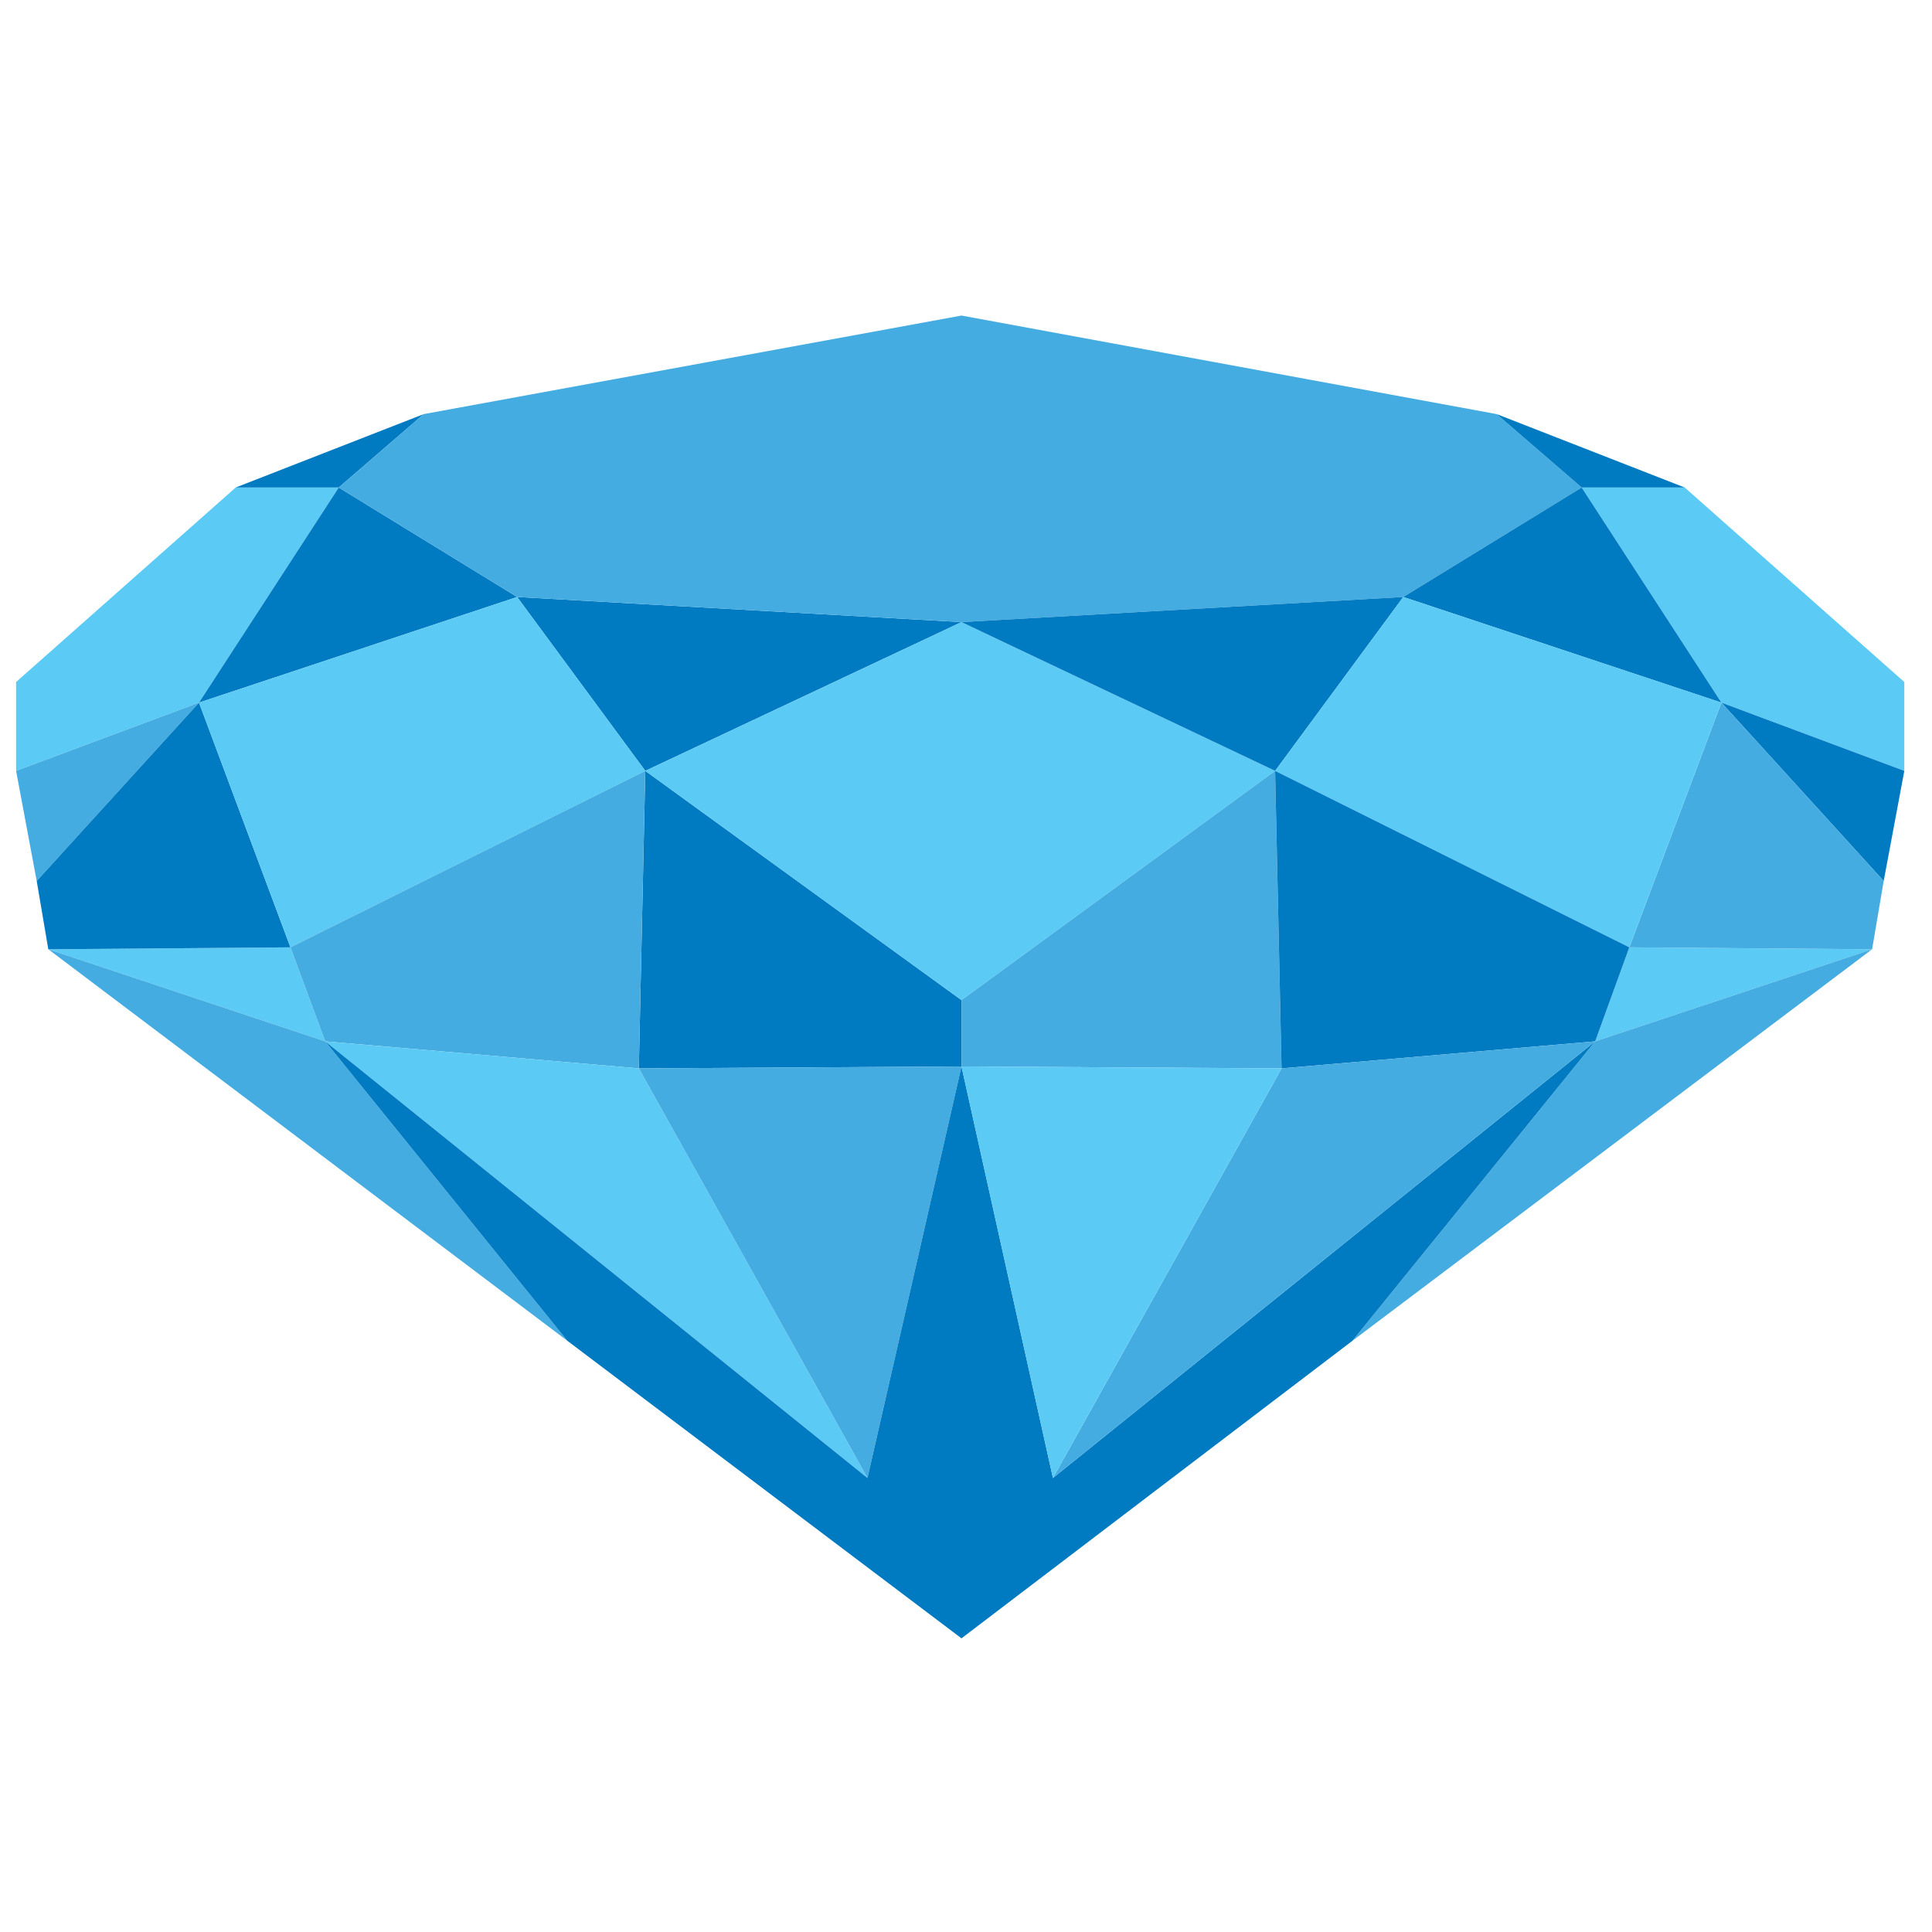
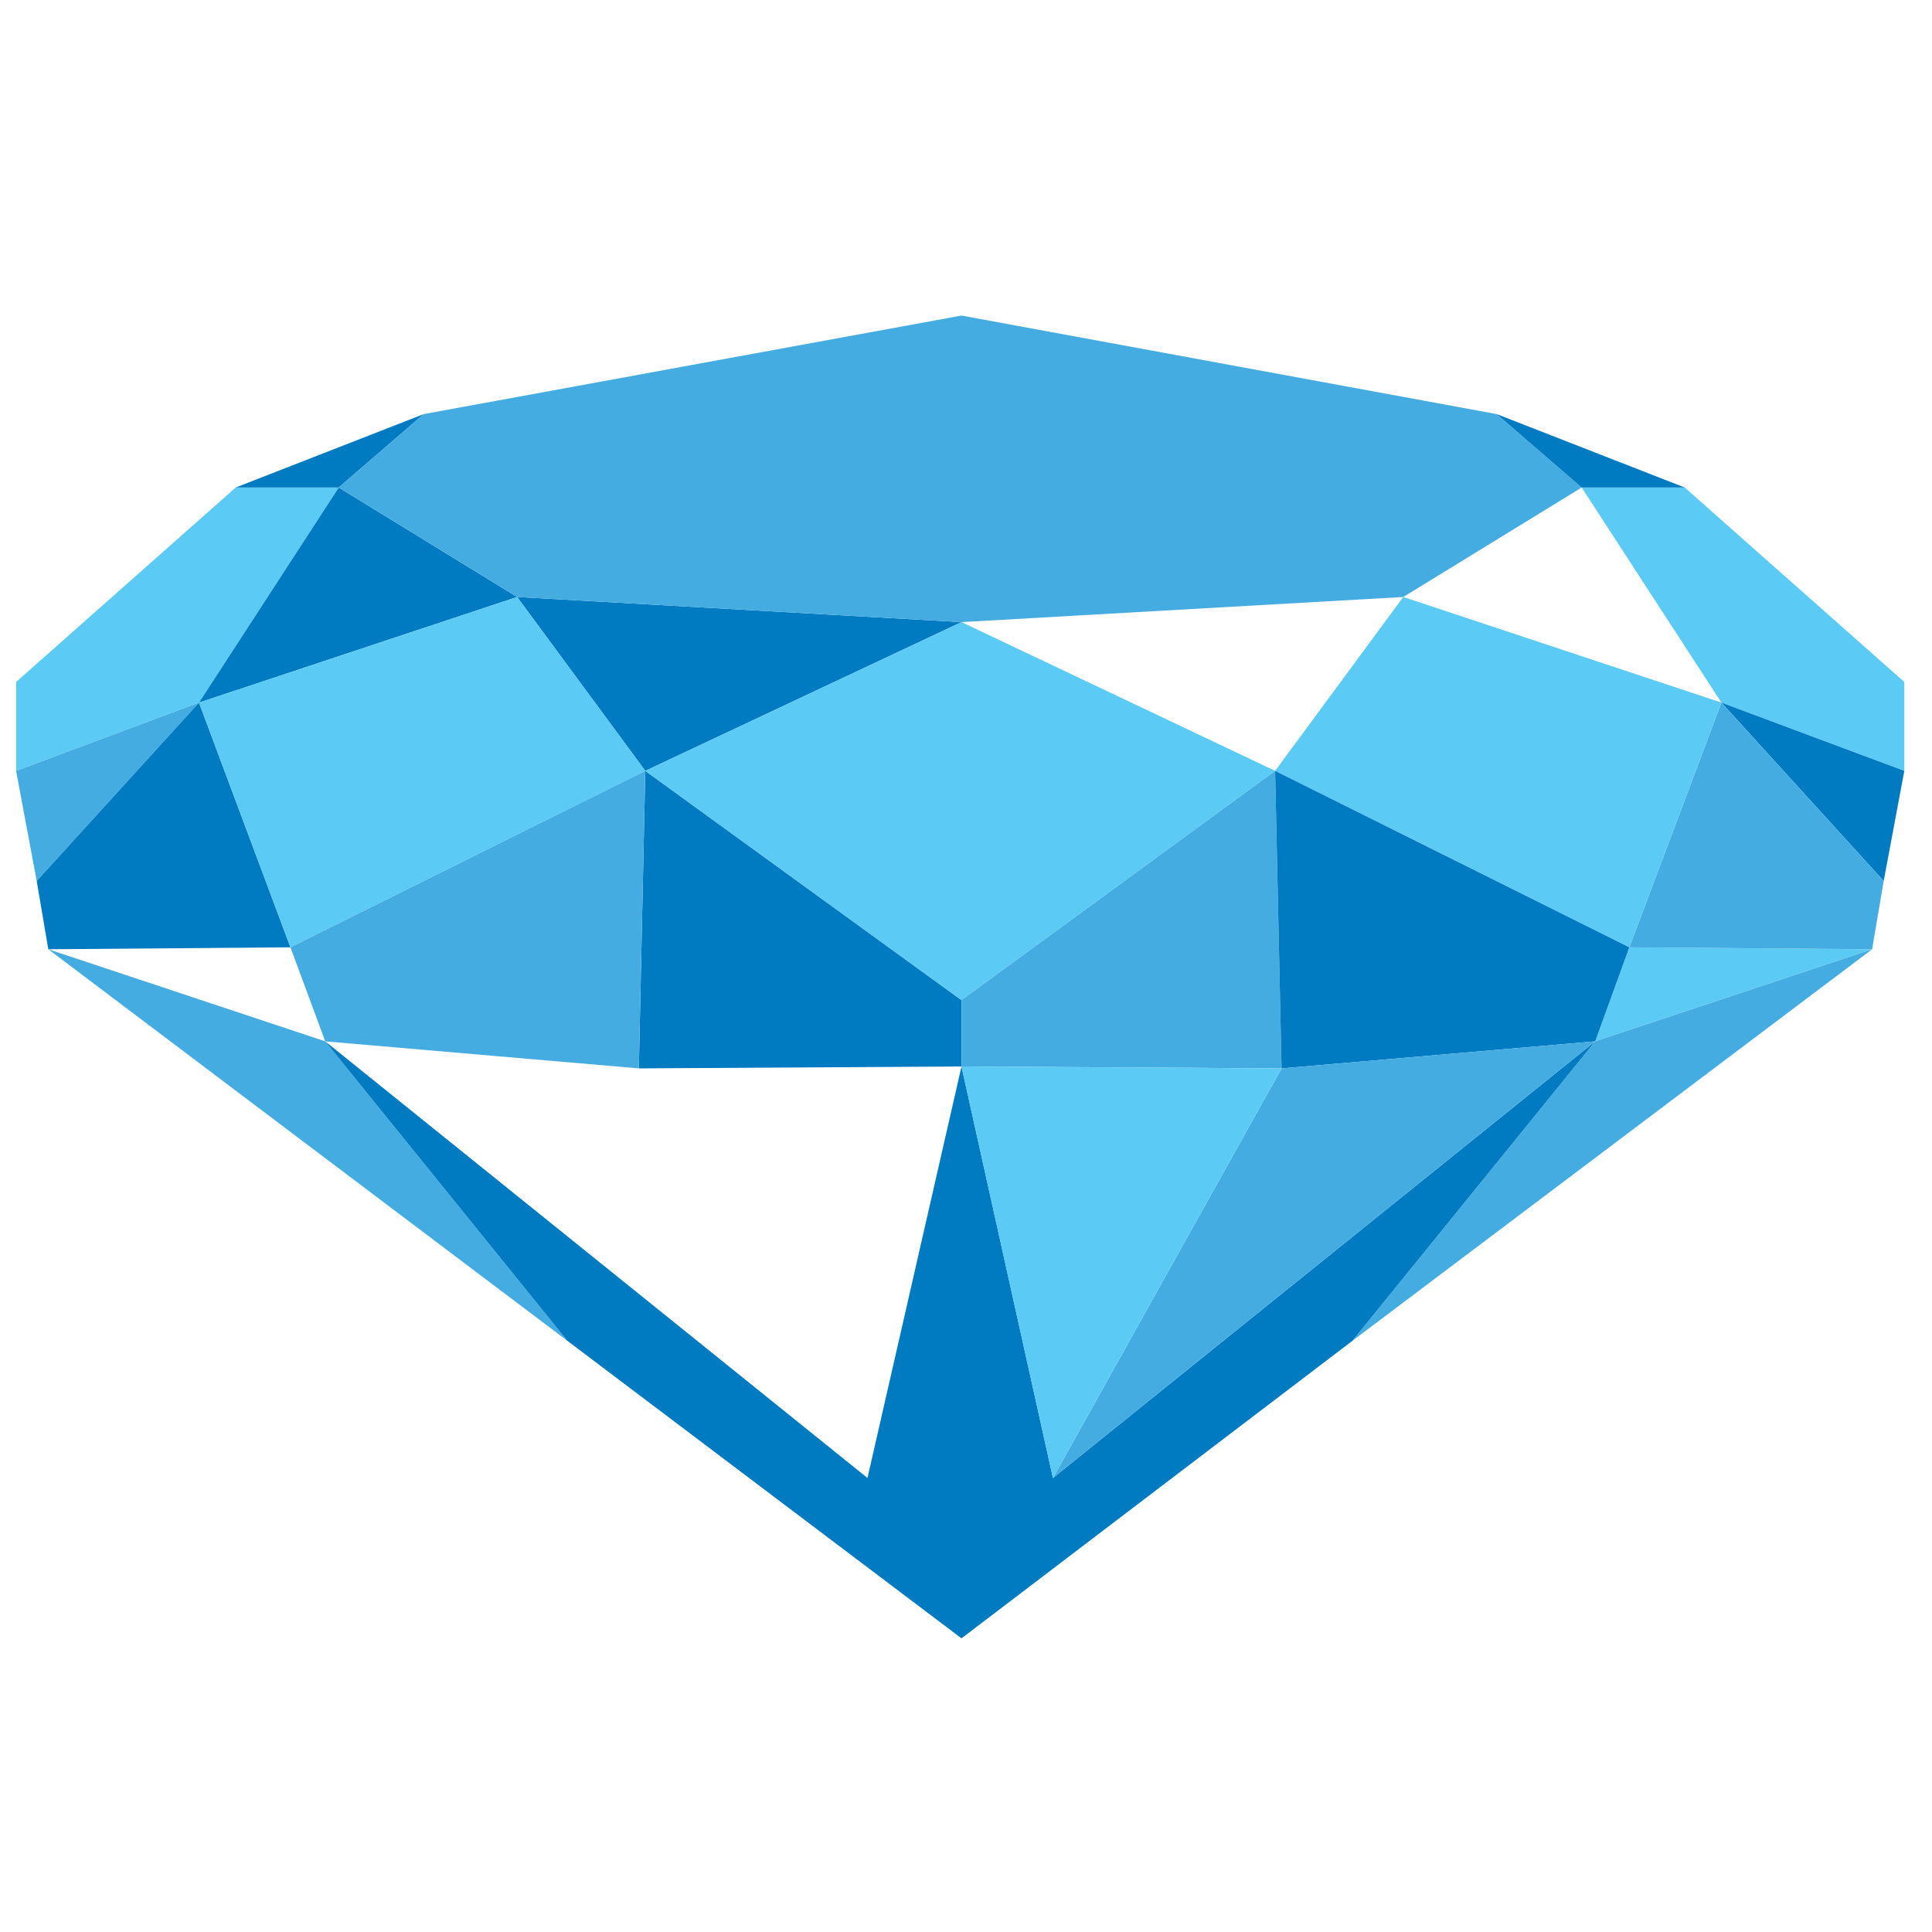
<svg xmlns="http://www.w3.org/2000/svg" xmlns:ns1="http://www.inkscape.org/namespaces/inkscape" xmlns:ns2="http://sodipodi.sourceforge.net/DTD/sodipodi-0.dtd" xml:space="preserve" width="30px" height="30px" version="1.1" style="shape-rendering:geometricPrecision; text-rendering:geometricPrecision; image-rendering:optimizeQuality; fill-rule:evenodd; clip-rule:evenodd" viewBox="0 0 30 30" enable-background="new 17.667 17.486 227.733 51.667" ns1:version="0.48.4 r9939" ns2:docname="Pobeda_Presentation_APR_2015.pdf">
  <defs>
    <style type="text/css">
   
    .fil2 {fill:#007AC1;fill-rule:nonzero}
    .fil1 {fill:#44ACE1;fill-rule:nonzero}
    .fil0 {fill:#5BCAF4;fill-rule:nonzero}
   
  </style>
  </defs>
  <g id="Слой_x0020_1">
    <ns2:namedview pagecolor="#ffffff" bordercolor="#666666" borderopacity="1" objecttolerance="10" gridtolerance="10" guidetolerance="10" ns1:pageopacity="0" ns1:pageshadow="2" ns1:window-width="1600" ns1:window-height="838" id="namedview4" showgrid="false" showguides="true" ns1:guide-bbox="true" ns1:snap-bbox="true" ns1:bbox-paths="true" ns1:snap-bbox-edge-midpoints="true" ns1:snap-bbox-midpoints="true" ns1:bbox-nodes="true" fit-margin-top="0" fit-margin-left="0" fit-margin-right="0" fit-margin-bottom="0" ns1:zoom="2" ns1:cx="230.94613" ns1:cy="-34.801734" ns1:window-x="-8" ns1:window-y="-8" ns1:window-maximized="1" ns1:current-layer="g10">
      <ns2:guide orientation="1,0" position="400.101,309.839" id="guide3043" />
      <ns2:guide orientation="1,0" position="7.363875e-007,59.107" id="guide3114" />
    </ns2:namedview>
    <polygon class="fil0" points="3.66,7.57 0.25,10.59 0.25,11.97 3.09,10.91 5.26,7.57 " />
    <polygon class="fil1" points="0.25,11.97 0.57,13.68 3.09,10.91 " />
    <polygon class="fil2" points="6.58,6.43 3.66,7.57 5.26,7.57 " />
    <polygon class="fil2" points="5.26,7.57 3.09,10.91 8.03,9.27 " />
    <polygon class="fil2" points="14.93,9.66 8.03,9.27 10.02,11.97 " />
-     <polygon class="fil0" points="4.51,14.71 0.75,14.74 5.05,16.17 " />
    <polygon class="fil2" points="3.09,10.91 0.57,13.68 0.75,14.74 4.51,14.71 " />
    <polygon class="fil0" points="8.03,9.27 3.09,10.91 4.51,14.71 10.02,11.97 " />
    <polygon class="fil2" points="10.02,11.97 9.92,16.59 14.93,16.56 14.93,15.53 " />
    <polygon class="fil1" points="10.02,11.97 4.51,14.71 5.05,16.17 9.92,16.59 " />
    <polygon class="fil0" points="14.93,15.53 19.8,11.97 14.93,9.66 10.02,11.97 " />
    <polygon class="fil1" points="8.03,9.27 14.93,9.66 21.79,9.27 24.56,7.57 23.24,6.43 14.93,4.9 6.58,6.43 5.26,7.57 " />
    <polygon class="fil1" points="0.75,14.74 8.81,20.82 5.05,16.17 " />
-     <polygon class="fil0" points="5.05,16.17 13.47,22.95 9.92,16.59 " />
-     <polygon class="fil1" points="9.92,16.59 13.47,22.95 14.93,16.56 " />
    <polygon class="fil0" points="26.16,7.57 24.56,7.57 26.73,10.91 29.57,11.97 29.57,10.59 " />
    <polygon class="fil2" points="29.25,13.68 29.57,11.97 26.73,10.91 " />
    <polygon class="fil2" points="26.16,7.57 23.24,6.43 24.56,7.57 " />
-     <polygon class="fil2" points="26.73,10.91 24.56,7.57 21.79,9.27 " />
-     <polygon class="fil2" points="21.79,9.27 14.93,9.66 19.8,11.97 " />
    <polygon class="fil0" points="24.77,16.17 29.07,14.74 25.3,14.71 " />
    <polygon class="fil1" points="25.3,14.71 29.07,14.74 29.25,13.68 26.73,10.91 " />
    <polygon class="fil0" points="19.8,11.97 25.3,14.71 26.73,10.91 21.79,9.27 " />
    <polygon class="fil1" points="14.93,16.56 19.9,16.59 19.8,11.97 14.93,15.53 " />
    <polygon class="fil2" points="19.9,16.59 24.77,16.17 25.3,14.71 19.8,11.97 " />
    <polygon class="fil1" points="21,20.82 29.07,14.74 24.77,16.17 " />
    <polygon class="fil2" points="16.35,22.95 14.93,16.56 13.47,22.95 5.05,16.17 8.81,20.82 14.93,25.44 21,20.82 24.77,16.17 " />
    <polygon class="fil1" points="16.35,22.95 24.77,16.17 19.9,16.59 " />
    <polygon class="fil0" points="14.93,16.56 16.35,22.95 19.9,16.59 " />
  </g>
</svg>